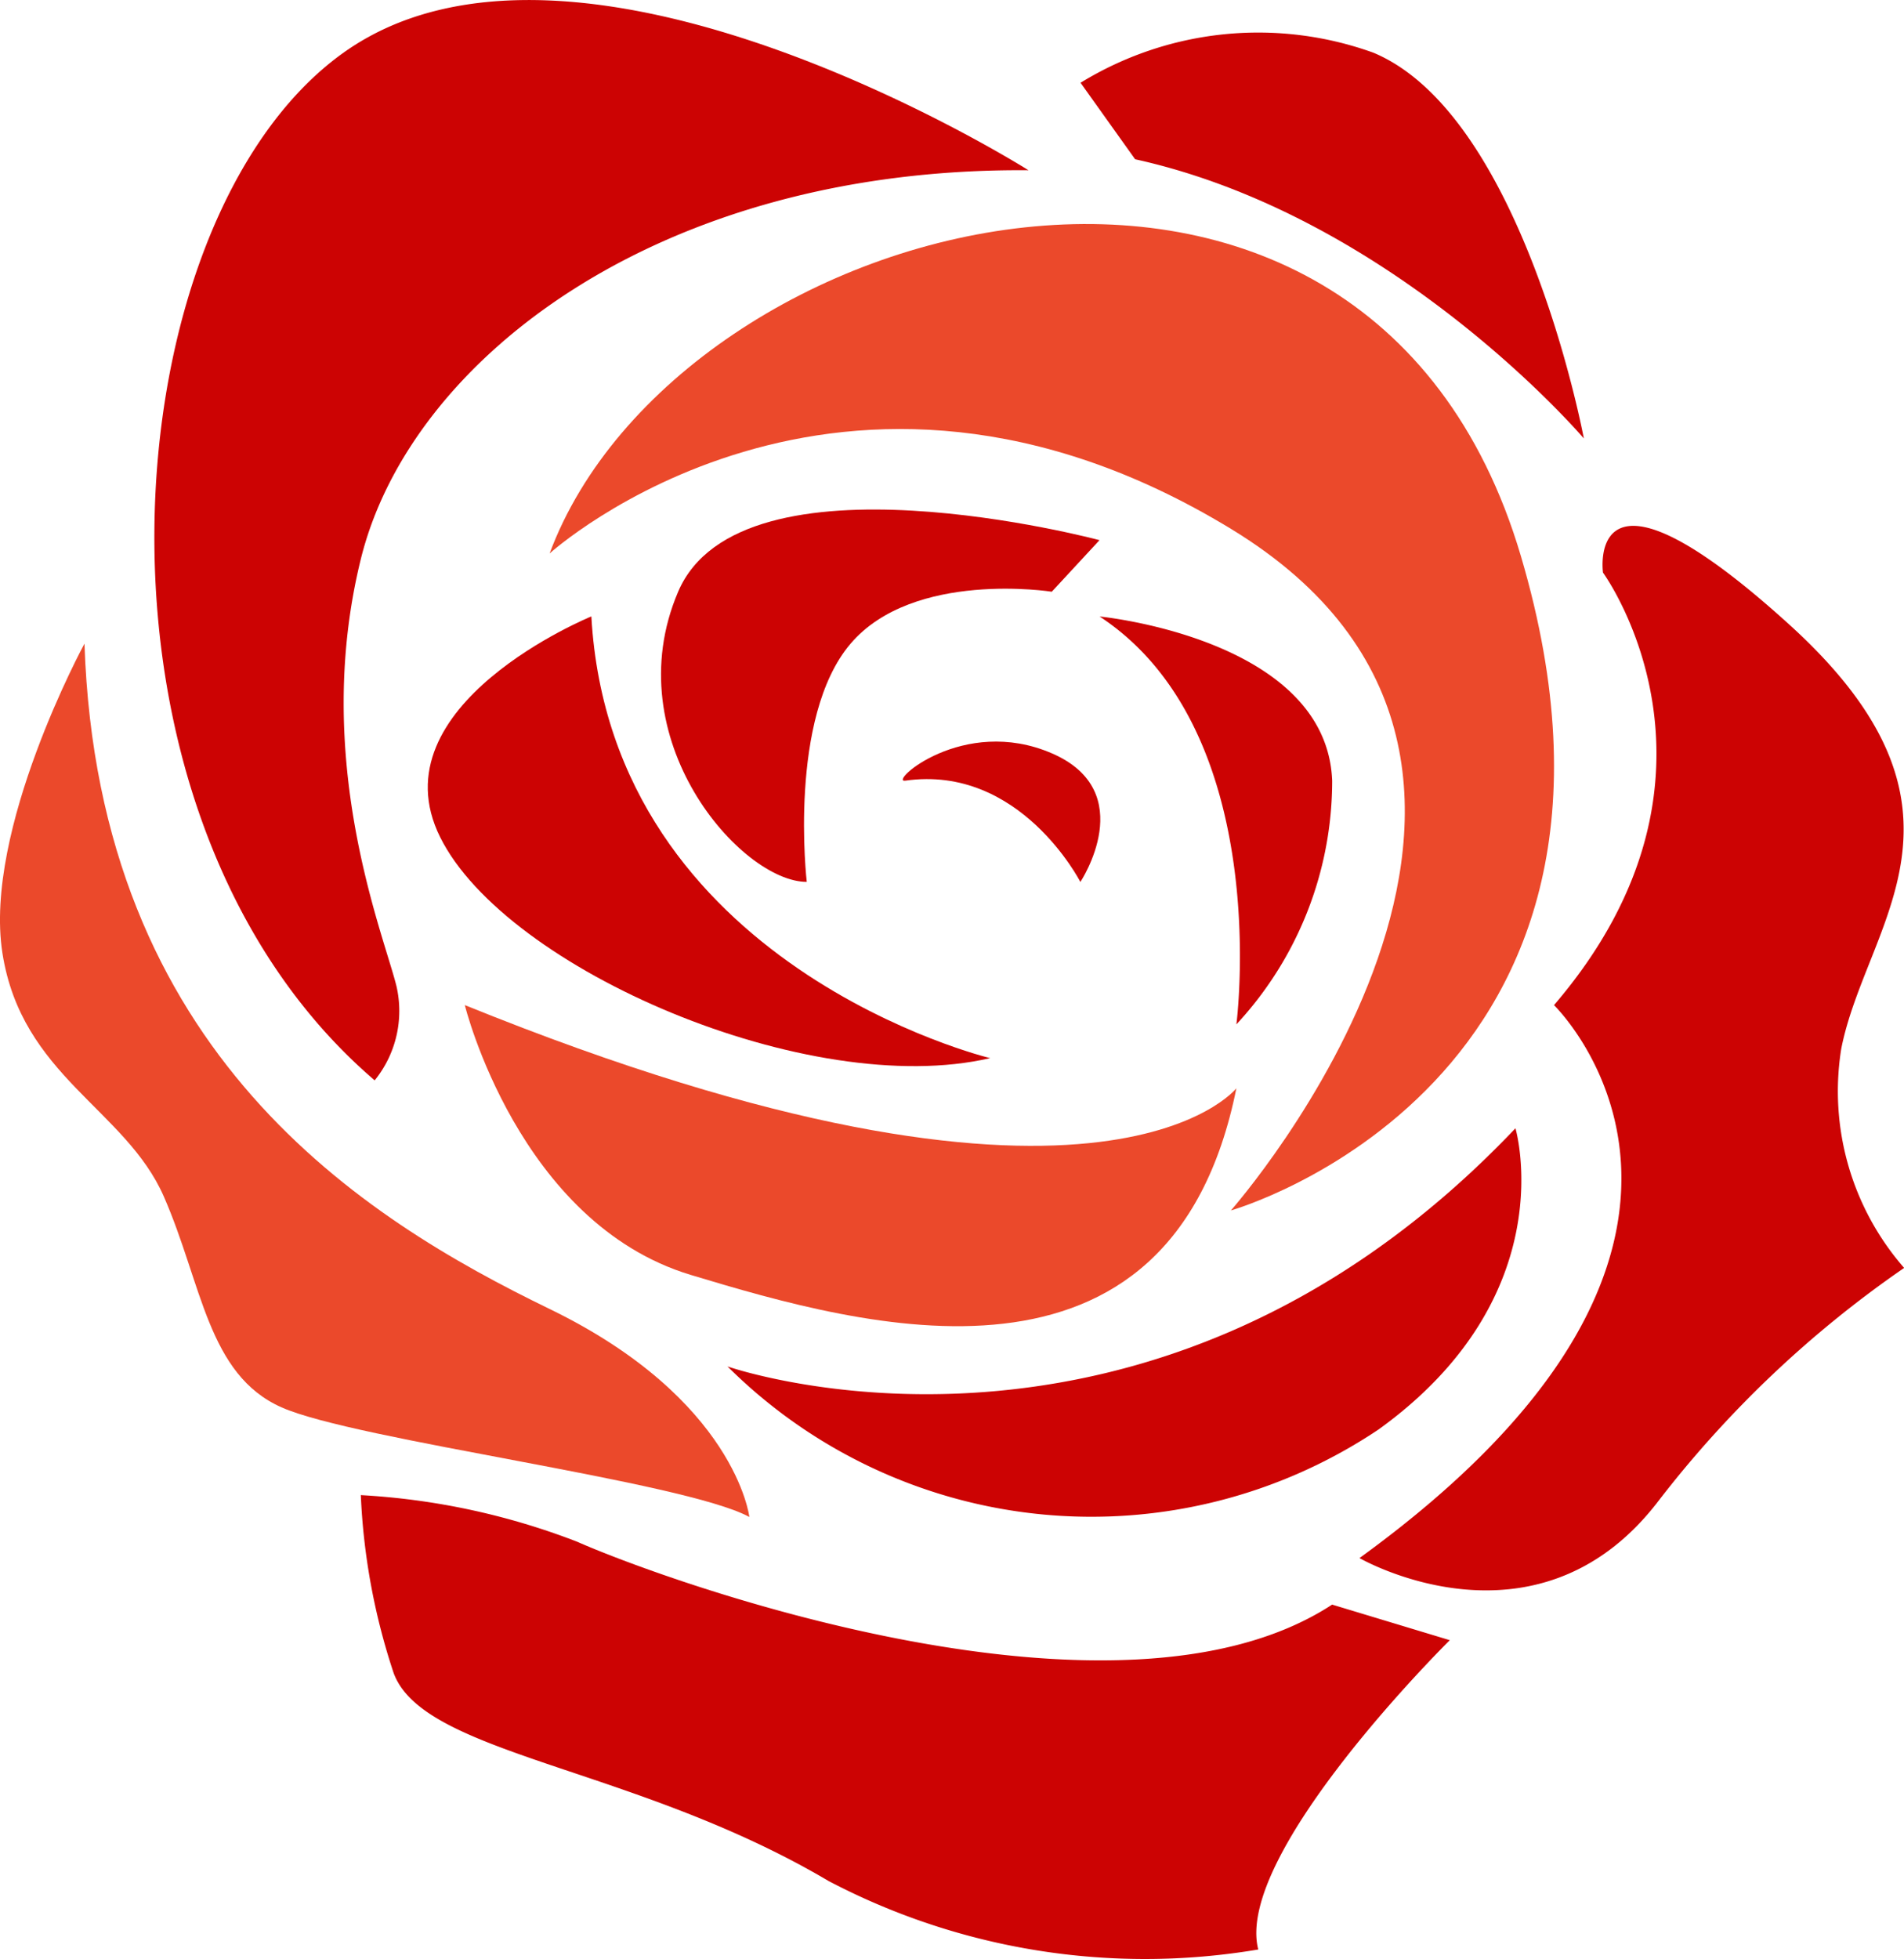
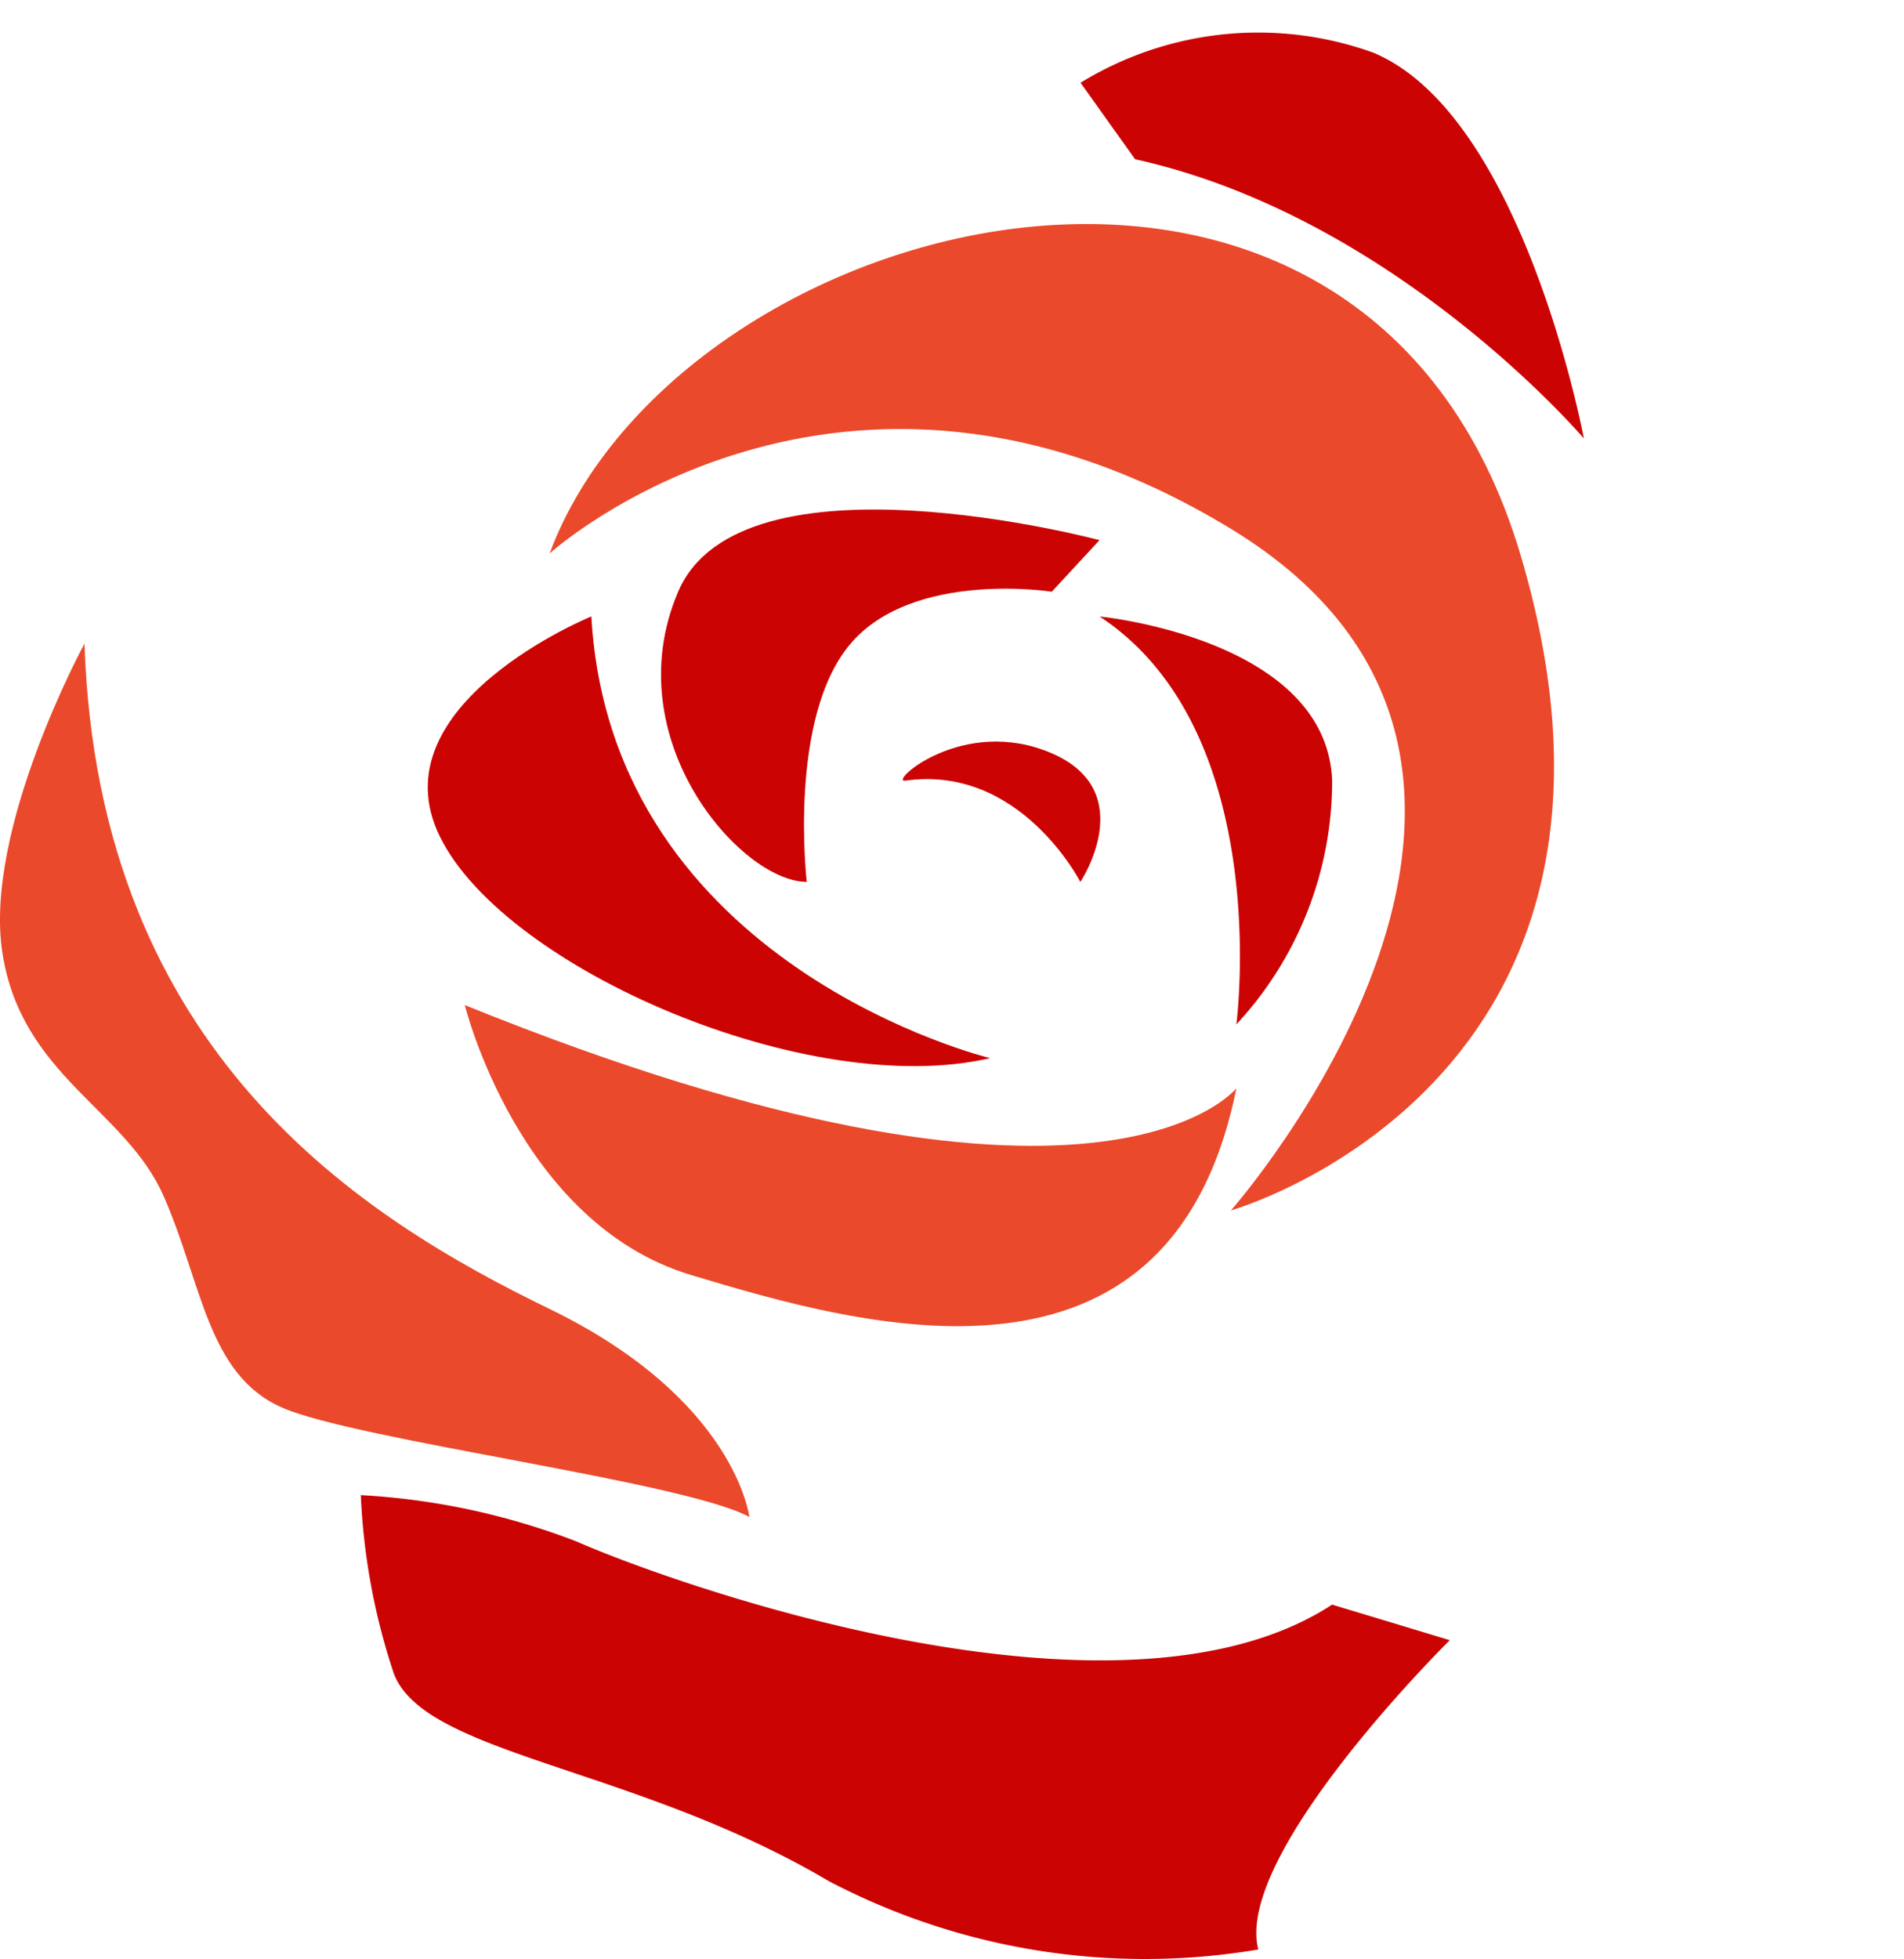
<svg xmlns="http://www.w3.org/2000/svg" width="40.369" height="41.512" viewBox="0 0 40.369 41.512">
  <g id="Group_627" data-name="Group 627" transform="translate(-431.583 -463.072)">
    <path id="Path_1857" data-name="Path 1857" d="M498.384,497.268s6.149-5.569,14.445-.522,0,14.445,0,14.445,9.456-2.669,6.149-13.865S501.11,489.958,498.384,497.268Z" transform="translate(-55.148 -22.467)" fill="#eb492b" />
    <path id="Path_1858" data-name="Path 1858" d="M573.571,475.438s-4-4.7-9.514-5.917L562.9,467.9a7.2,7.2,0,0,1,6.207-.638C572.295,468.592,573.571,475.438,573.571,475.438Z" transform="translate(-108.407 -3.074)" fill="#cc0303" />
-     <path id="Path_1859" data-name="Path 1859" d="M601.979,527.945s3.143,4.293-1.039,9.166c0,0,5.158,4.989-4.124,11.718,0,0,3.717,2.146,6.3-1.16a23.174,23.174,0,0,1,5.248-4.989,5.692,5.692,0,0,1-1.334-4.641c.522-2.669,3.249-5.047-1.1-8.992S601.979,527.945,601.979,527.945Z" transform="translate(-136.409 -52.738)" fill="#cc0303" />
-     <path id="Path_1860" data-name="Path 1860" d="M536.706,600.139s1.044,3.539-2.9,6.381A10.939,10.939,0,0,1,520,605.186S528.938,608.315,536.706,600.139Z" transform="translate(-72.992 -113.156)" fill="#cc0303" />
    <path id="Path_1861" data-name="Path 1861" d="M488.075,585.175s1.136,4.615,4.79,5.718,10.176,2.97,11.569-3.955C504.434,586.937,501.533,590.628,488.075,585.175Z" transform="translate(-46.637 -100.803)" fill="#eb492b" />
    <path id="Path_1862" data-name="Path 1862" d="M447.471,559.784s-.29-2.494-4.235-4.408-9.572-5.4-9.862-14.1c0,0-2.146,3.945-1.74,6.555s2.61,3.307,3.423,5.163.928,3.771,2.495,4.467S446.079,559.029,447.471,559.784Z" transform="translate(0 -64.564)" fill="#eb492b" />
    <path id="Path_1863" data-name="Path 1863" d="M475.438,644.7a14.99,14.99,0,0,1,4.583.986c1.972.87,11.486,4.293,16.011,1.334l2.495.754s-4.583,4.525-4.061,6.555a14.438,14.438,0,0,1-9.108-1.45c-4.119-2.436-8.586-2.669-9.224-4.409A13.8,13.8,0,0,1,475.438,644.7Z" transform="translate(-36.205 -149.943)" fill="#cc0303" />
-     <path id="Path_1864" data-name="Path 1864" d="M455.006,485.967a2.333,2.333,0,0,0,.461-2c-.29-1.16-1.8-4.815-.754-9.05s6.323-8.3,14.155-8.237c0,0-9.545-6.033-14.518-2.495S448.4,480.311,455.006,485.967Z" transform="translate(-15.479)" fill="#cc0303" />
    <path id="Path_1865" data-name="Path 1865" d="M495.5,547.315s-8.034-1.935-8.455-9.361c0,0-4.6,1.877-3.205,4.68S491.671,548.206,495.5,547.315Z" transform="translate(-42.924 -61.819)" fill="#cc0303" />
    <path id="Path_1866" data-name="Path 1866" d="M568.125,546.6s.812-6.207-2.9-8.644c0,0,4.815.464,4.931,3.481A7.581,7.581,0,0,1,568.125,546.6Z" transform="translate(-110.328 -61.819)" fill="#cc0303" />
    <path id="Path_1867" data-name="Path 1867" d="M520.215,526.717l1.012-1.093s-7.6-2.031-8.934,1.093,1.334,6.149,2.727,6.149c0,0-.406-3.481.928-5.047S520.215,526.717,520.215,526.717Z" transform="translate(-66.332 -51.105)" fill="#cc0303" />
    <path id="Path_1868" data-name="Path 1868" d="M541.362,553.986c-.368.052,1.224-1.392,3.106-.58s.606,2.727.606,2.727S543.8,553.638,541.362,553.986Z" transform="translate(-90.585 -74.37)" fill="#cc0303" />
  </g>
</svg>